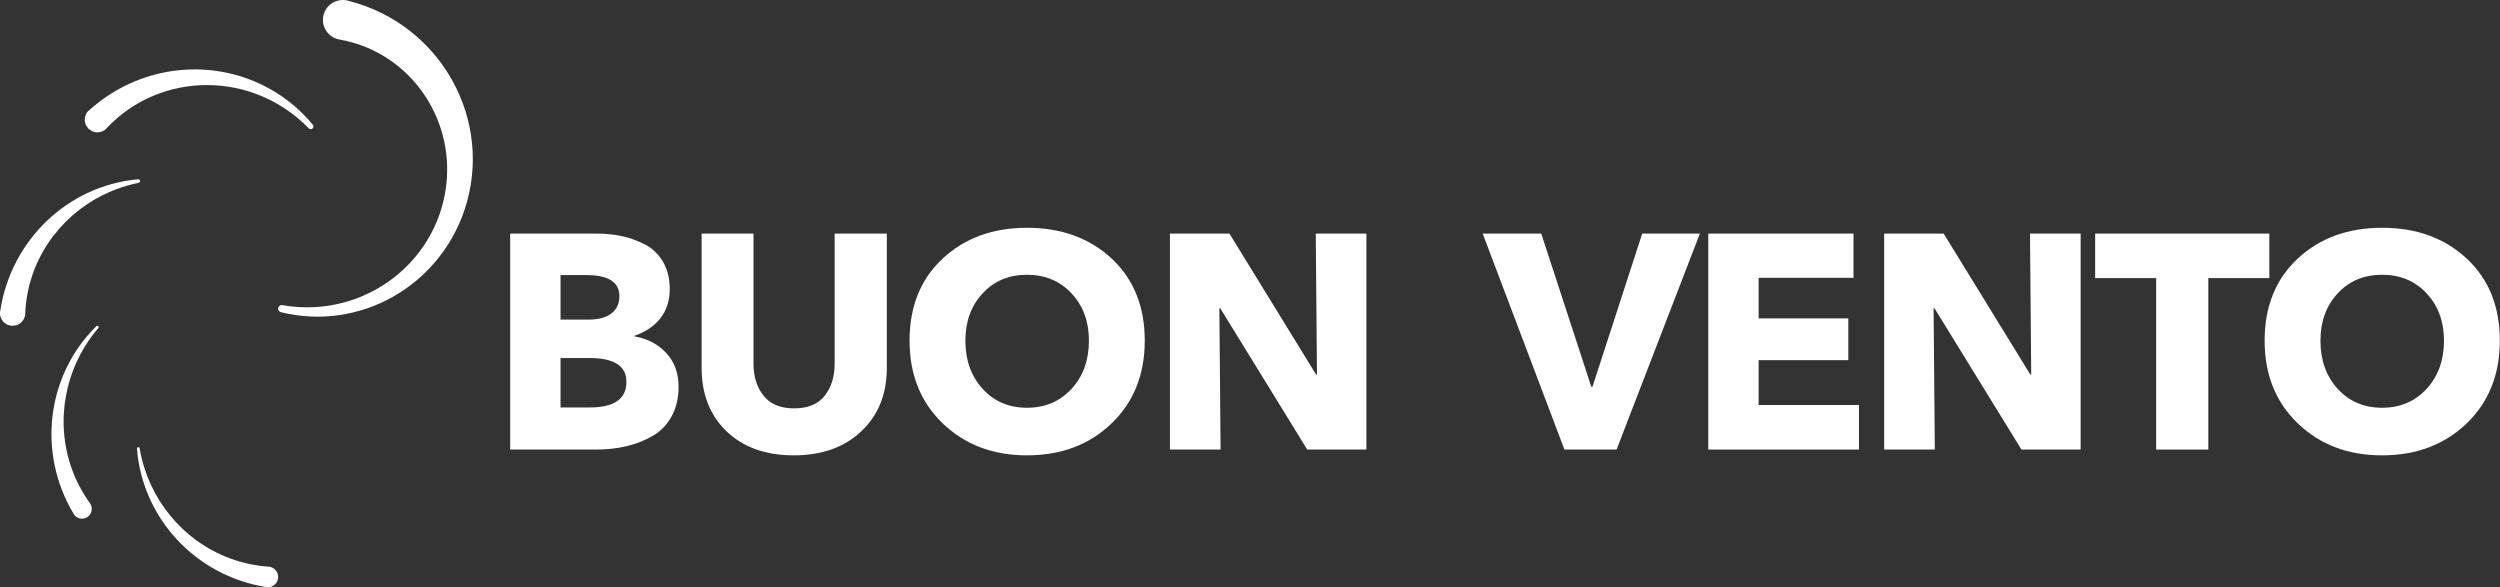
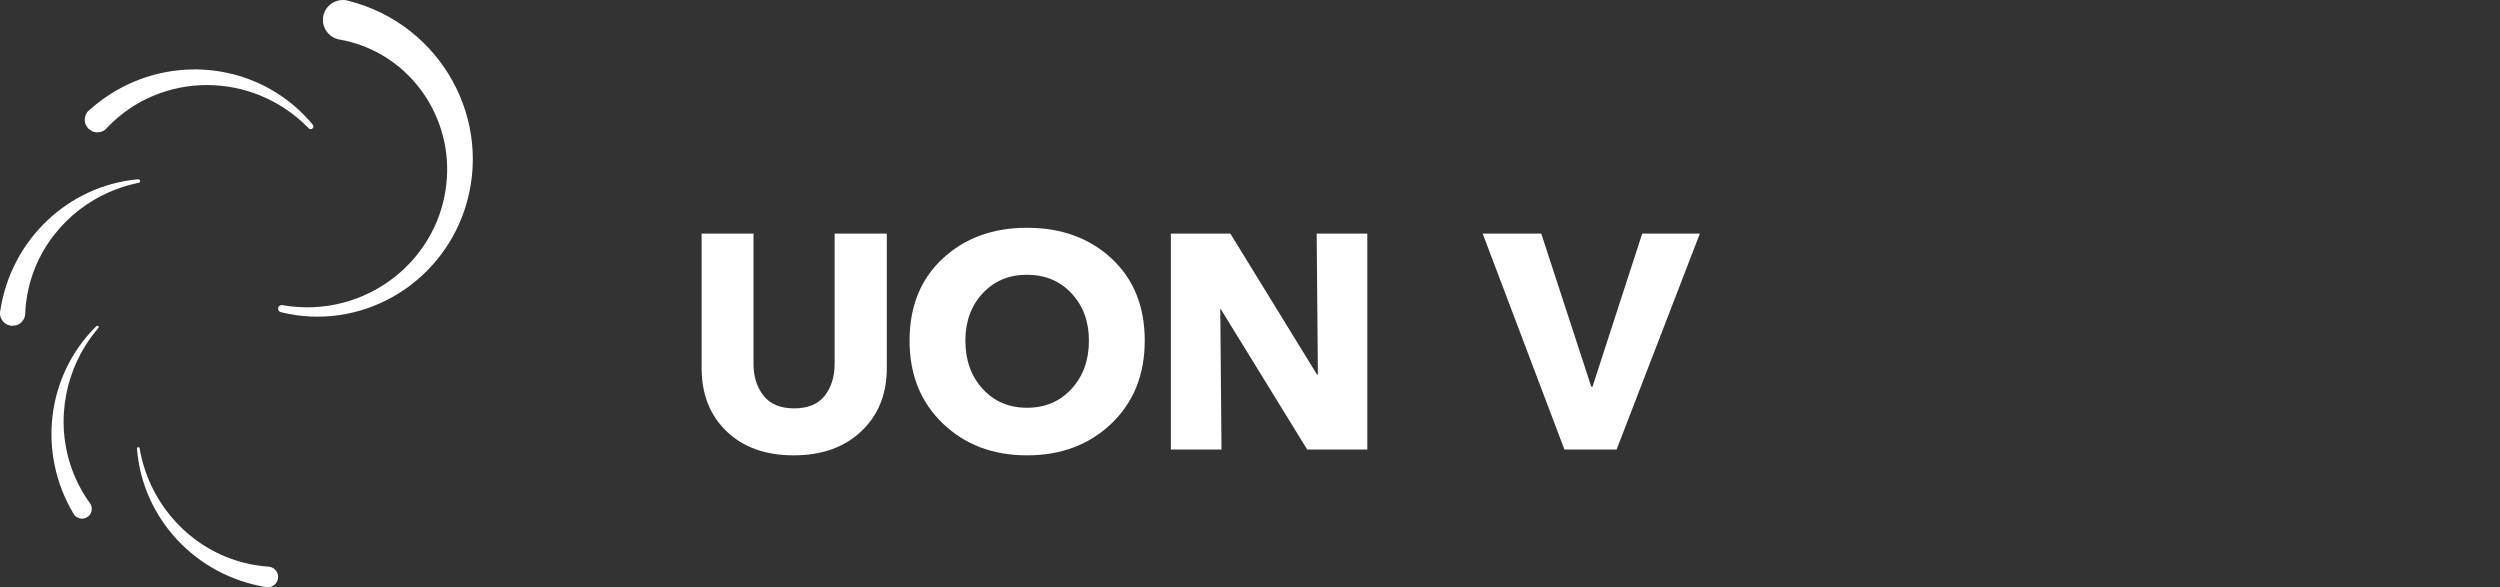
<svg xmlns="http://www.w3.org/2000/svg" xmlns:ns1="http://www.serif.com/" width="100%" height="100%" viewBox="0 0 9077 2133" version="1.1" xml:space="preserve" style="fill-rule:evenodd;clip-rule:evenodd;stroke-linejoin:round;stroke-miterlimit:2;">
  <rect x="0" y="0" width="9077" height="2133" fill="#333333" stroke="none" />
  <g id="buonvento">
-     <path d="M2463.81,1404.06c-0,40.61 -8.307,76.237 -24.92,106.879c-16.614,30.643 -39.503,54.455 -68.669,71.438c-29.166,16.982 -60.916,29.535 -95.25,37.657c-34.334,8.122 -71.068,12.183 -110.202,12.183l-312.331,-0l-0,-784.151l312.331,0c33.227,0 64.423,3.138 93.589,9.414c29.165,6.277 57.408,16.614 84.728,31.012c27.32,14.398 48.917,35.442 64.792,63.131c15.875,27.689 23.812,60.362 23.812,98.019c0,42.087 -11.444,77.529 -34.334,106.325c-22.889,28.797 -54.27,49.84 -94.142,63.131l-0,2.215c47.256,8.122 85.835,28.243 115.74,60.362c29.904,32.119 44.856,72.914 44.856,122.385Zm-214.867,-328.945c0,-50.947 -40.241,-76.421 -120.723,-76.421l-93.035,-0l-0,161.703l101.895,0c35.442,0 62.946,-7.383 82.513,-22.151c19.567,-14.767 29.35,-35.811 29.35,-63.131Zm25.474,311.224c0,-57.593 -44.671,-86.389 -134.014,-86.389l-105.218,-0l-0,179.424l106.325,-0c88.605,-0 132.907,-31.012 132.907,-93.035Z" style="fill:#fff;fill-rule:nonzero;" />
    <path d="M3219.81,1336.5c0,94.512 -30.827,170.933 -92.481,229.264c-61.654,58.332 -143.428,87.498 -245.324,87.498c-101.895,-0 -183.116,-28.982 -243.662,-86.944c-60.547,-57.962 -90.82,-134.568 -90.82,-229.818l-0,-488.433l188.285,0l-0,472.927c-0,46.518 12.183,85.098 36.549,115.74c24.366,30.642 61.285,45.964 110.756,45.964c50.209,-0 87.312,-15.322 111.309,-45.964c23.998,-30.642 35.996,-69.222 35.996,-115.74l0,-472.927l189.392,0l0,488.433Z" style="fill:#fff;fill-rule:nonzero;" />
    <path d="M4156.35,1236.82c0,123.308 -40.241,223.542 -120.724,300.702c-80.482,77.16 -182.747,115.74 -306.793,115.74c-123.308,-0 -225.203,-38.58 -305.686,-115.74c-80.482,-77.16 -120.724,-177.394 -120.724,-300.702c0,-124.047 40.057,-223.358 120.17,-297.933c80.114,-74.576 182.194,-111.863 306.24,-111.863c124.785,-0 227.234,37.287 307.347,111.863c80.114,74.575 120.17,173.886 120.17,297.933Zm-202.683,-0c0,-69.407 -21.043,-126.631 -63.131,-171.672c-42.087,-45.04 -95.988,-67.561 -161.703,-67.561c-65.715,0 -119.432,22.521 -161.15,67.561c-41.718,45.041 -62.577,102.265 -62.577,171.672c0,70.884 20.859,129.215 62.577,174.994c41.718,45.779 95.435,68.669 161.15,68.669c65.715,-0 119.616,-22.89 161.703,-68.669c42.088,-45.779 63.131,-104.11 63.131,-174.994Z" style="fill:#fff;fill-rule:nonzero;" />
-     <path d="M9076.33,1236.82c-0,123.308 -40.241,223.542 -120.724,300.702c-80.482,77.16 -182.747,115.74 -306.793,115.74c-123.308,-0 -225.204,-38.58 -305.686,-115.74c-80.483,-77.16 -120.724,-177.394 -120.724,-300.702c-0,-124.047 40.057,-223.358 120.17,-297.933c80.113,-74.576 182.193,-111.863 306.24,-111.863c124.784,-0 227.234,37.287 307.347,111.863c80.113,74.575 120.17,173.886 120.17,297.933Zm-202.683,-0c-0,-69.407 -21.044,-126.631 -63.131,-171.672c-42.087,-45.04 -95.988,-67.561 -161.703,-67.561c-65.715,0 -119.432,22.521 -161.15,67.561c-41.718,45.041 -62.577,102.265 -62.577,171.672c-0,70.884 20.859,129.215 62.577,174.994c41.718,45.779 95.435,68.669 161.15,68.669c65.715,-0 119.616,-22.89 161.703,-68.669c42.087,-45.779 63.131,-104.11 63.131,-174.994Z" style="fill:#fff;fill-rule:nonzero;" />
-     <path d="M4961.1,1632.22l-214.867,-0l-315.653,-512.799l-3.323,-0l4.43,512.799l-183.854,-0l-0,-784.151l215.973,0l314.547,511.692l3.322,-0l-4.43,-511.692l183.855,0l-0,784.151Z" style="fill:#fff;fill-rule:nonzero;" />
+     <path d="M4961.1,1632.22l-214.867,-0l-315.653,-512.799l4.43,512.799l-183.854,-0l-0,-784.151l215.973,0l314.547,511.692l3.322,-0l-4.43,-511.692l183.855,0l-0,784.151Z" style="fill:#fff;fill-rule:nonzero;" />
    <path d="M6171.91,848.069l-302.364,784.151l-189.392,-0l-296.825,-784.151l212.651,0l181.639,555.994l4.43,0l180.532,-555.994l209.329,0Z" style="fill:#fff;fill-rule:nonzero;" />
-     <path d="M6749.6,1632.22l-547.134,-0l0,-784.151l527.198,0l-0,160.596l-344.451,-0l0,147.305l325.622,0l0,151.736l-325.622,-0l0,162.811l364.387,-0l-0,161.703Z" style="fill:#fff;fill-rule:nonzero;" />
-     <path d="M7554.34,1632.22l-214.866,-0l-315.654,-512.799l-3.323,-0l4.431,512.799l-183.855,-0l0,-784.151l215.974,0l314.546,511.692l3.323,-0l-4.43,-511.692l183.854,0l0,784.151Z" style="fill:#fff;fill-rule:nonzero;" />
-     <path d="M8239.47,1009.77l-221.511,-0l-0,622.447l-189.393,-0l0,-622.447l-221.511,-0l-0,-161.704l632.415,0l0,161.704Z" style="fill:#fff;fill-rule:nonzero;" />
  </g>
  <g id="Symbol">
    <g id="_1-wing" ns1:id="1 wing">
      <path d="M1010.24,1118.13c1.061,-5.065 1.296,-5.241 5.634,-8.061c5.862,-3.811 6.37,-2.626 13.266,-1.472c299.087,50.074 574.021,-165.868 593.403,-461.737c15.792,-241.061 -149.207,-461.515 -391.338,-503.664c-3.445,-0.6 -22.143,-3.854 -38.457,-20.788c-20.606,-21.389 -20.379,-46.334 -20.339,-50.704c0.021,-2.323 0.135,-14.811 6.046,-28.392c1.745,-4.008 11.7,-26.881 39.233,-38.019c13.404,-5.422 25.275,-5.314 27.517,-5.293c10.208,0.093 10.198,0.463 20.099,2.978c337.556,85.753 530.274,437.244 420.64,761.11c-93.285,275.568 -380.812,439.626 -665.526,369.54c-5.148,-1.267 -5.352,-1.425 -8.257,-5.849c-2.841,-4.326 -2.983,-4.583 -1.921,-9.649Z" style="fill:#fff;" />
      <path d="M1134.7,466.381c-2.877,2.588 -3.093,2.582 -6.965,2.363c-4.764,-0.268 -4.705,-0.876 -8.05,-4.286c-203.805,-207.714 -533.683,-206.438 -729.019,-2.616c-9.063,9.457 -8.415,10.688 -20.567,15.56c-5.415,2.171 -11.38,3.217 -17.213,3.161c-5.833,-0.056 -11.777,-1.216 -17.149,-3.49c-0.049,-0.021 -14.976,-10.121 -14.991,-10.143c-3.273,-5.044 -7.572,-9.557 -9.809,-15.138c-2.171,-5.414 -3.217,-11.379 -3.161,-17.212c0.056,-5.833 1.216,-11.777 3.49,-17.149c4.642,-10.964 5.314,-10.7 14.183,-18.634c161.763,-144.721 382.812,-182.362 573.362,-113.153c133.018,48.312 208.882,133.392 236.577,166.833c2.54,3.066 2.596,3.241 2.399,7.225c-0.192,3.875 -0.209,4.09 -3.087,6.679Z" style="fill:#fff;" />
      <path d="M508.655,656.522c0.381,2.645 0.376,2.788 -1.228,4.935c-0.987,1.319 -2.77,1.811 -4.279,2.469c-2.065,0.901 -61.657,9.953 -132.781,45.886c-153.474,77.538 -271.875,235.343 -278.94,431.898c-0.283,7.882 -4.632,16.035 -5.313,17.313c-2.76,5.175 -6.664,9.843 -11.179,13.586c-4.508,3.736 -9.811,6.703 -15.401,8.445c-0.051,0.016 -17.992,1.953 -18.018,1.945c-5.782,-1.747 -12.008,-2.423 -17.344,-5.254c-5.177,-2.747 -9.848,-6.645 -13.587,-11.158c-3.74,-4.512 -6.705,-9.825 -8.444,-15.421c-3.633,-11.697 -2.922,-11.954 -1.038,-24.062c40.215,-258.451 247.351,-452.314 497.478,-475.876c0.216,-0.02 2.683,-0.253 2.698,-0.249c4.45,1.173 4.501,1.048 4.821,1.287c2.09,1.563 2.183,1.667 2.555,4.256Z" style="fill:#fff;" />
      <path d="M356.672,1184.21c1.476,1.378 1.544,1.456 1.614,3.477c0.042,1.23 -0.749,2.362 -1.354,3.434c-1.197,2.122 -42.621,46.078 -76.644,118.435c-73.841,157.039 -70.008,356.744 47.117,518.715c3.682,5.092 4.966,11.91 5.173,13.01c0.395,2.099 2.674,14.196 -5.364,26.144c-1.226,1.822 -8.293,12.326 -22.92,15.115c-2.097,0.4 -14.177,2.703 -26.143,-5.364c-7.143,-4.816 -7.029,-5.109 -11.44,-12.502c-132.25,-221.63 -96.95,-501.392 81.131,-678.35c0.153,-0.153 1.904,-1.892 1.919,-1.899c3.145,-1.402 3.119,-1.496 3.417,-1.506c1.963,-0.068 2.06,-0.049 3.494,1.291Z" style="fill:#fff;" />
      <path d="M501.582,1623.61c2.007,-0.247 2.111,-0.251 3.708,0.995c0.969,0.756 1.325,2.092 1.758,3.242c0.868,2.304 8.145,62.248 41.965,134.648c73.276,156.862 228.796,281.543 427.813,295.085c6.574,0.447 13.004,4.051 14.035,4.629c1.966,1.102 13.301,7.456 17.523,22.059c0.644,2.227 4.356,15.065 -3.299,28.793c-7.419,13.305 -19.893,16.899 -22.058,17.523c-8.693,2.504 -8.851,2.249 -17.769,0.795c-255.386,-41.64 -447.045,-249.192 -467.731,-499.641c-0.018,-0.215 -0.221,-2.676 -0.217,-2.691c0.947,-3.312 0.858,-3.352 1.041,-3.587c1.208,-1.548 1.284,-1.611 3.231,-1.85Z" style="fill:#fff;" />
    </g>
  </g>
</svg>